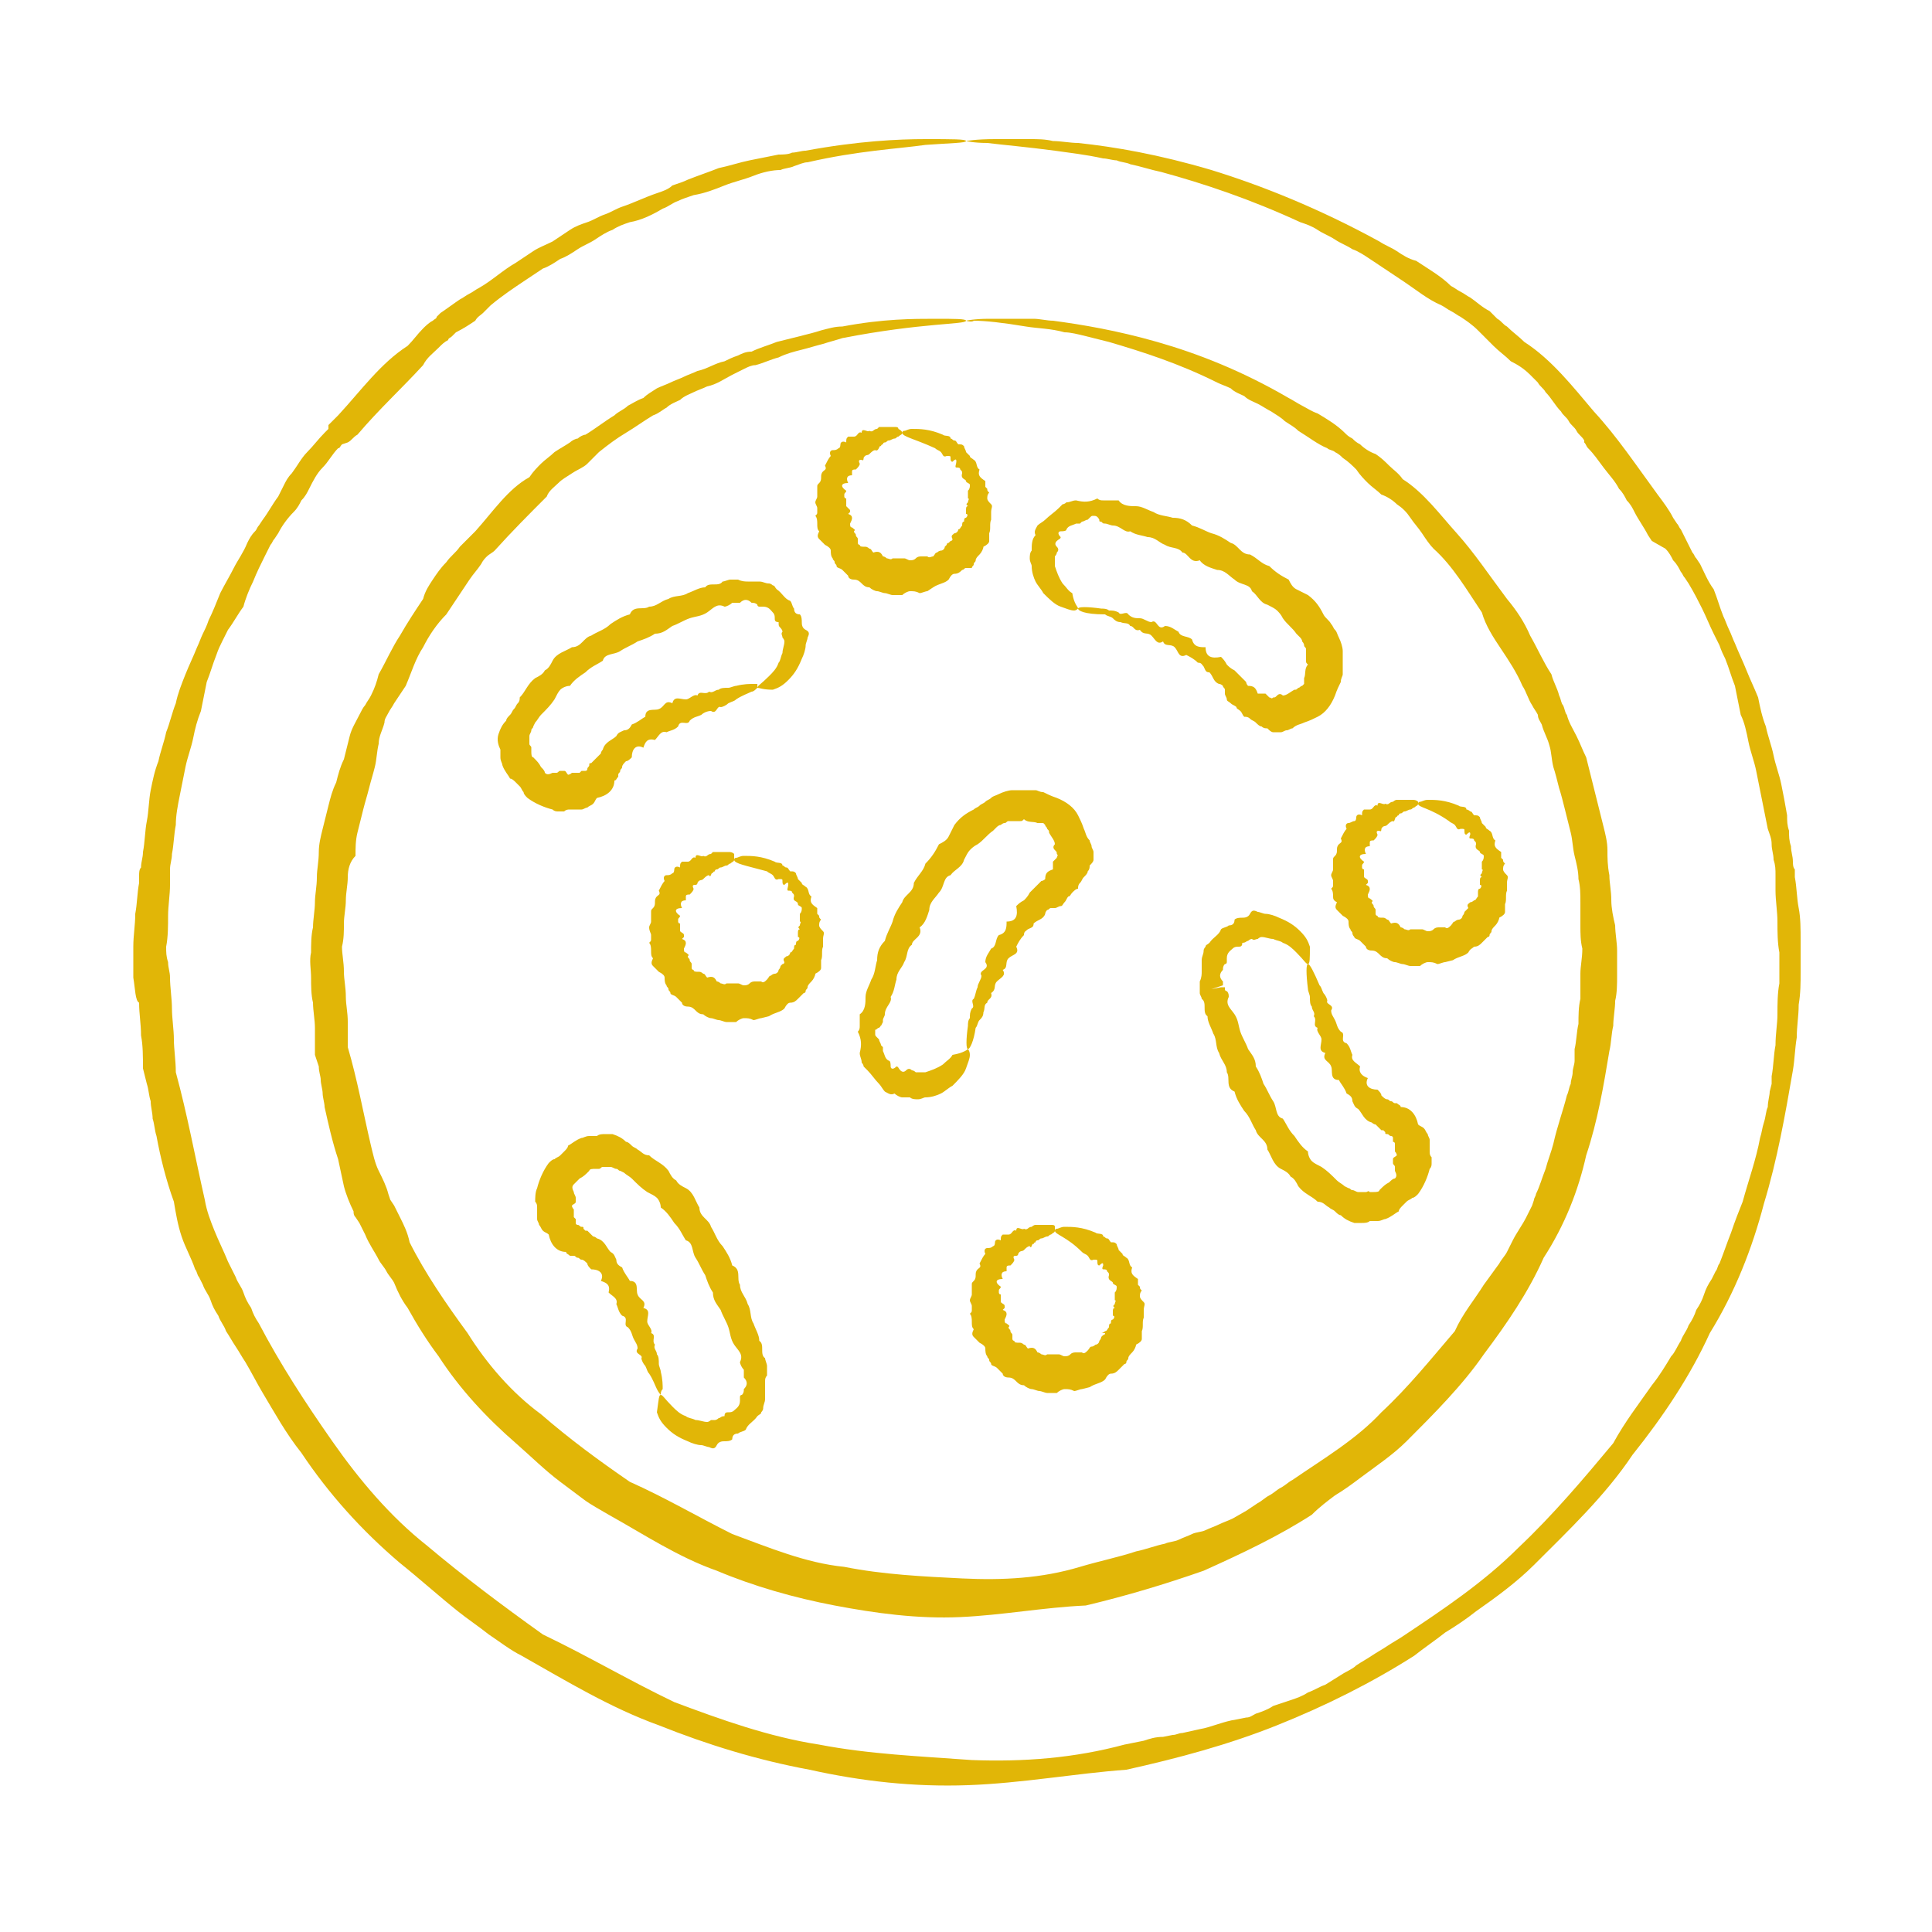
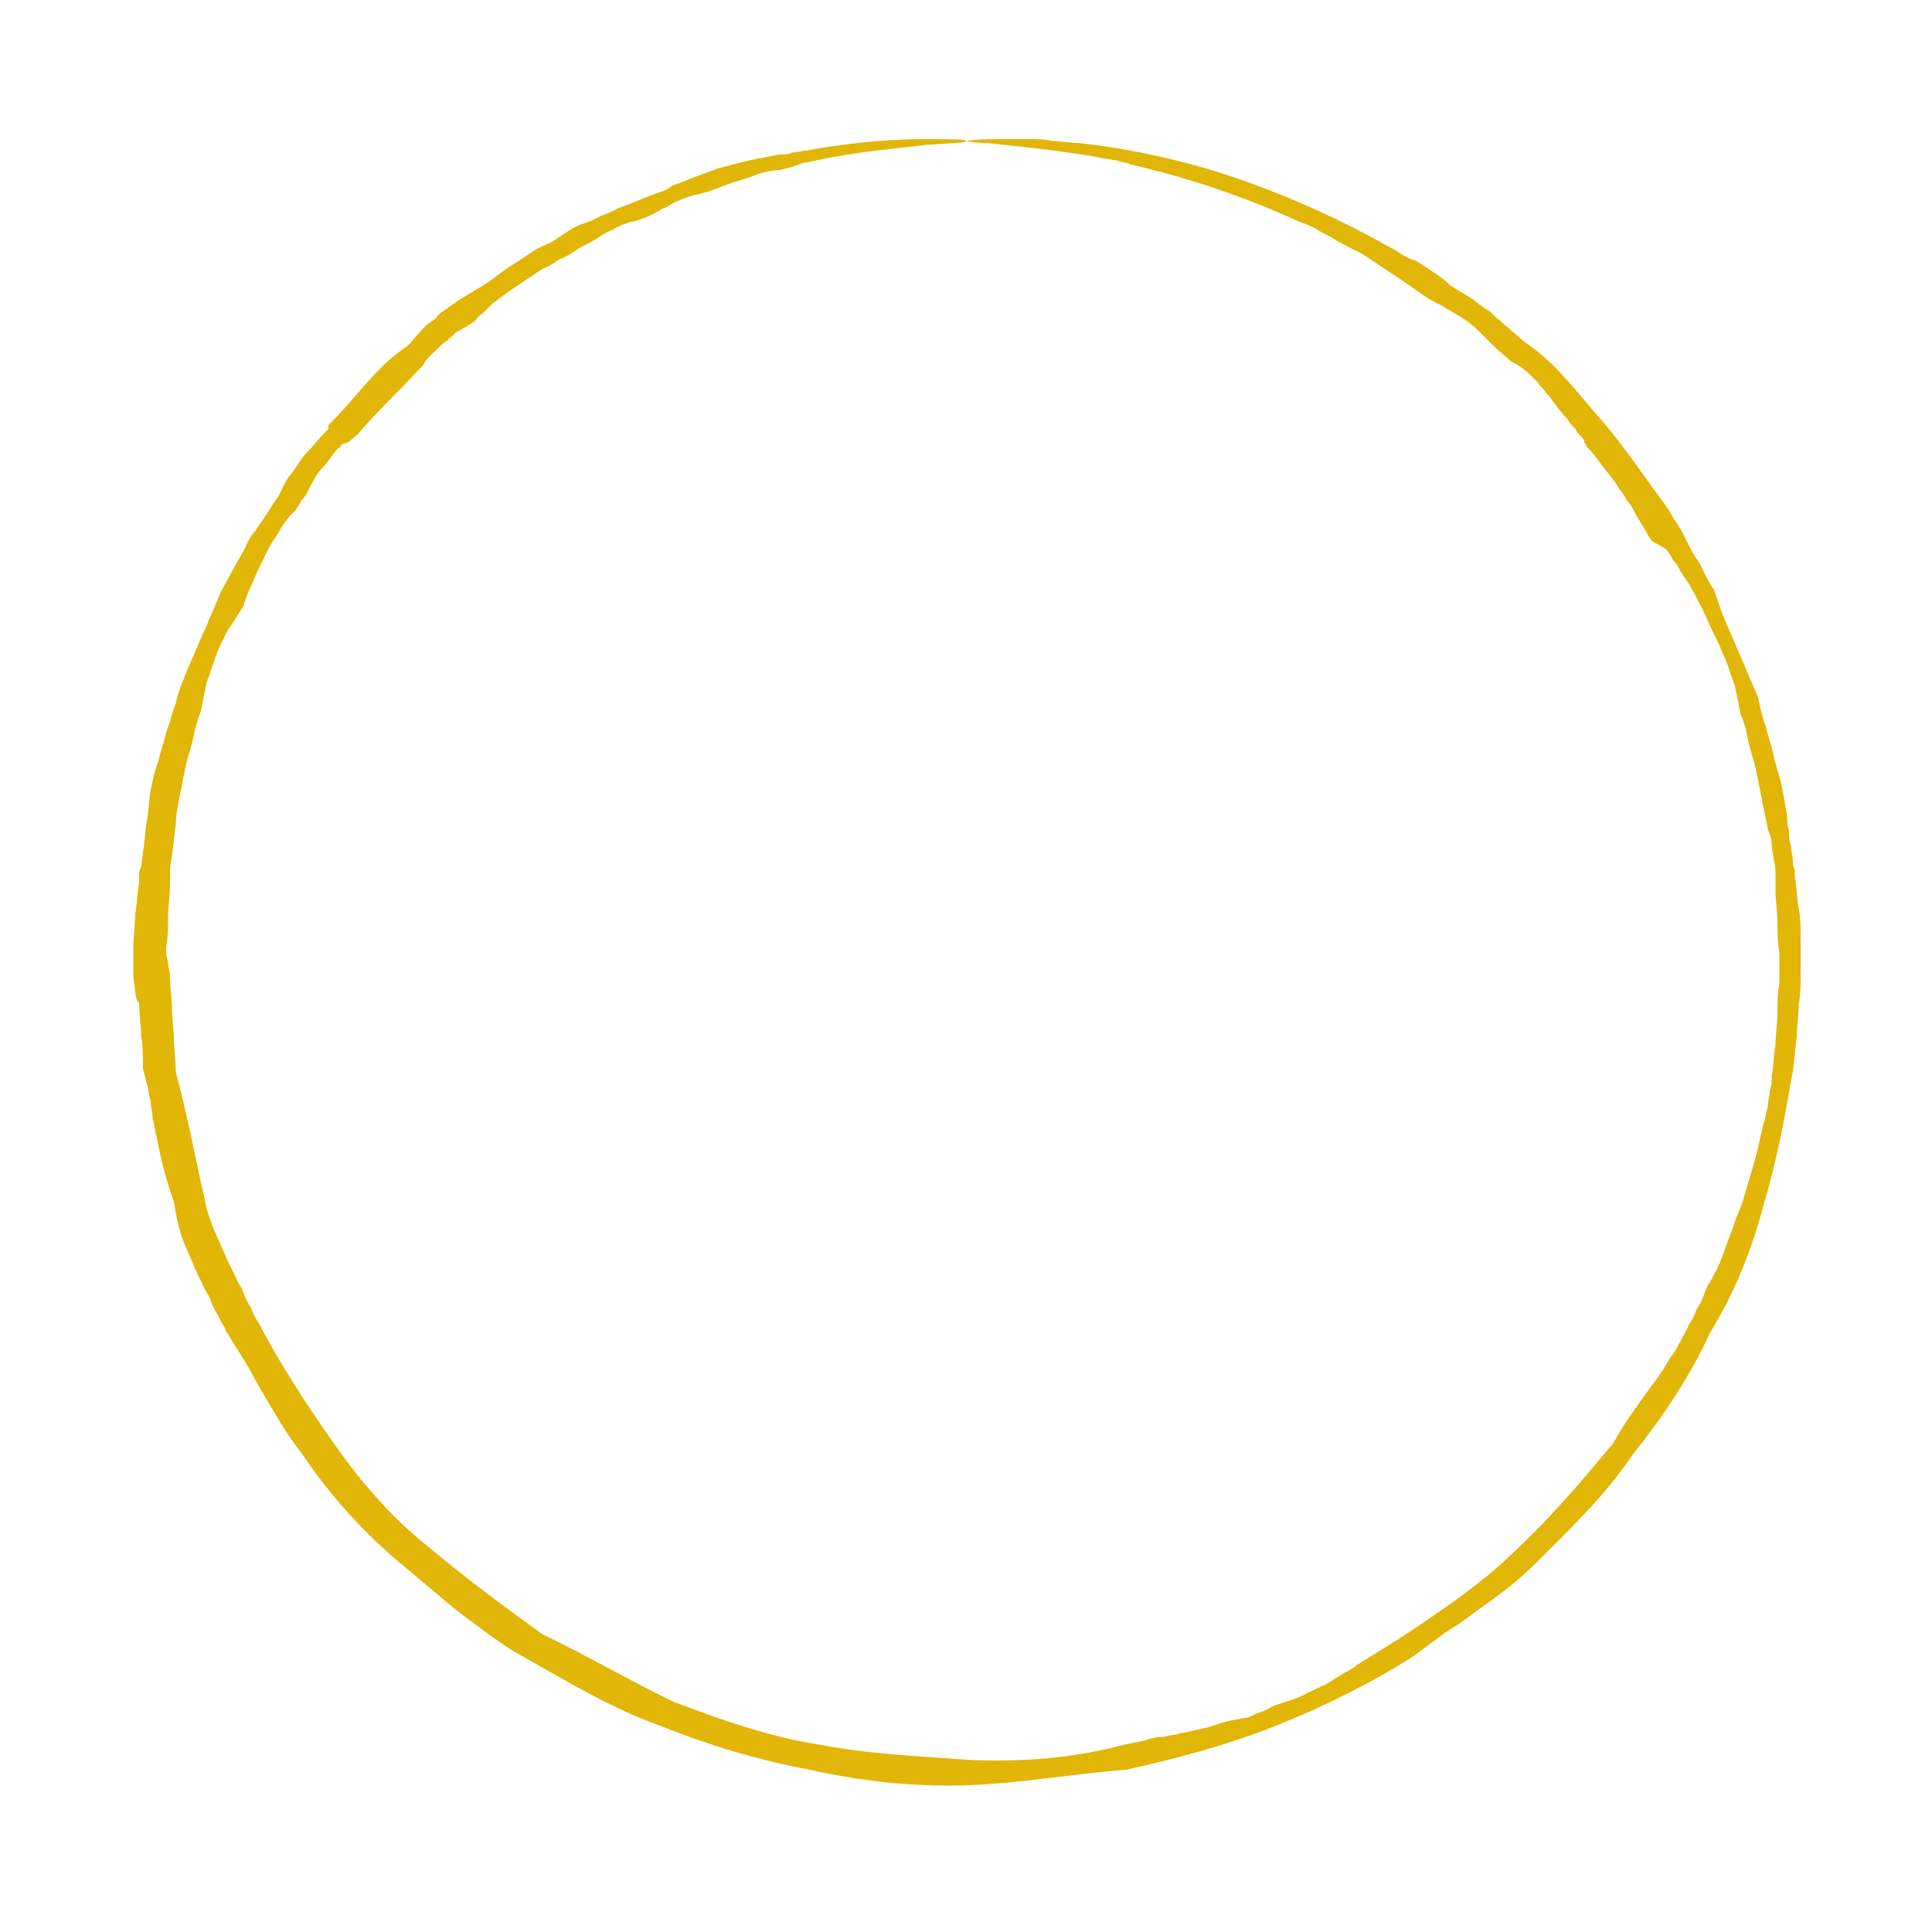
<svg xmlns="http://www.w3.org/2000/svg" width="100" height="100" fill="none">
  <path fill="#E1B607" d="M50 7.3c0 .1-.7.1-2.1.2-1.4.2-3.5.3-6.1.9-.2 0-.4.1-.7.2-.2.1-.5.1-.7.2-.4 0-.9.1-1.4.3-.5.2-1 .3-1.5.5s-1 .4-1.6.5c-.3.1-.6.2-.8.3-.3.1-.5.3-.8.4-.5.3-1.1.6-1.7.7-.3.1-.6.2-.9.4-.3.1-.6.3-.9.5-.3.2-.6.3-.9.5-.3.2-.6.4-.9.5-.3.2-.6.4-.9.5l-.9.6c-.6.4-1.2.8-1.8 1.3l-.4.4c-.1.1-.3.2-.4.4-.3.2-.6.4-1 .6l-.2.2c-.1.1-.2.1-.2.2-.2.1-.3.2-.5.4-.3.3-.6.5-.8.9-1.1 1.2-2.3 2.3-3.4 3.6-.2.1-.3.3-.5.4l-.3.1c-.1.1-.1.2-.2.2-.3.3-.5.7-.8 1-.3.3-.5.7-.7 1.1-.1.2-.2.4-.4.6-.1.2-.2.4-.4.6-.3.3-.6.7-.8 1.1l-.2.3c-.1.1-.1.2-.2.3l-.3.6c-.2.4-.4.8-.6 1.3-.2.4-.4.9-.5 1.3-.3.4-.5.8-.8 1.2l-.3.6c-.1.2-.2.4-.3.7-.2.5-.3.9-.5 1.4l-.3 1.5c-.2.5-.3.9-.4 1.4-.1.5-.3 1-.4 1.5l-.3 1.5c-.1.5-.2 1-.2 1.5-.1.5-.1 1-.2 1.5 0 .3-.1.5-.1.8v.8c0 .5-.1 1.1-.1 1.6s0 1.1-.1 1.6c0 .3 0 .5.1.8 0 .3.1.5.1.8 0 .5.1 1.1.1 1.6s.1 1.1.1 1.6.1 1.1.1 1.7c.6 2.2 1 4.4 1.5 6.6.1.6.3 1.1.5 1.6s.5 1.1.7 1.6l.2.4.2.4c.1.3.3.5.4.8.1.3.2.5.4.8.1.3.2.5.4.8 1.1 2.1 2.4 4.1 3.8 6.1s3 3.9 4.9 5.4c1.9 1.6 3.9 3.1 6 4.6 2.3 1.1 4.5 2.4 6.8 3.5 2.4.9 4.9 1.8 7.5 2.2 2.6.5 5.2.6 7.9.8 2.7.1 5.3-.1 7.9-.8l.5-.1.5-.1c.3-.1.6-.2 1-.2l.5-.1c.2 0 .3-.1.5-.1l.9-.2c.6-.1 1.2-.4 1.9-.5l.5-.1c.2 0 .3-.1.5-.2.3-.1.6-.2.9-.4l.9-.3c.3-.1.6-.2.9-.4.3-.1.6-.3.9-.4l.8-.5c.3-.2.6-.3.8-.5.3-.2.5-.3.8-.5.3-.2.5-.3.8-.5.3-.2.5-.3.8-.5 2.1-1.4 4.2-2.8 6-4.6 1.8-1.7 3.4-3.6 4.9-5.4.6-1.1 1.3-2 2-3 .4-.5.7-1 1-1.5.2-.2.3-.5.5-.8.1-.3.3-.5.4-.8.2-.3.3-.5.4-.8.2-.3.3-.5.4-.8.1-.3.2-.5.4-.8l.2-.4c.1-.1.1-.3.2-.4.2-.5.4-1.1.6-1.6.2-.6.4-1.1.6-1.6.3-1.1.7-2.2.9-3.3.1-.3.1-.5.2-.8.1-.3.1-.6.2-.8 0-.3.1-.6.1-.8l.1-.4v-.4c.1-.5.1-1.1.2-1.6 0-.6.1-1.1.1-1.6s0-1.1.1-1.6v-1.6c-.1-.5-.1-1.1-.1-1.6s-.1-1.1-.1-1.6v-.8c0-.3 0-.5-.1-.8 0-.3-.1-.5-.1-.8 0-.3-.1-.5-.2-.8l-.3-1.5-.3-1.5c-.1-.5-.3-1-.4-1.5-.1-.5-.2-1-.4-1.4l-.3-1.5c-.2-.5-.3-.9-.5-1.4-.1-.2-.2-.4-.3-.7l-.3-.6c-.2-.4-.4-.9-.6-1.3-.2-.4-.4-.8-.7-1.3l-.2-.3c-.1-.1-.1-.2-.2-.3-.1-.2-.2-.4-.4-.6-.1-.2-.2-.4-.4-.6l-.7-.4-.2-.3c-.2-.4-.5-.8-.7-1.2-.1-.2-.2-.4-.4-.6-.1-.2-.2-.4-.4-.6-.2-.4-.5-.7-.8-1.1-.3-.4-.5-.7-.8-1-.1-.1-.1-.2-.2-.3v-.1c-.1-.2-.3-.3-.4-.5-.1-.2-.3-.3-.4-.5-.1-.2-.3-.3-.4-.5-.3-.3-.5-.7-.8-1-.1-.2-.3-.3-.4-.5l-.4-.4c-.3-.3-.6-.5-1-.7-.3-.3-.6-.5-.9-.8l-.4-.4-.2-.2-.2-.2c-.3-.3-.6-.5-.9-.7-.2-.1-.3-.2-.5-.3-.2-.1-.3-.2-.5-.3-.7-.3-1.3-.8-1.9-1.2l-.9-.6-.9-.6c-.3-.2-.6-.4-.9-.5-.3-.2-.6-.3-.9-.5-.3-.2-.6-.3-.9-.5-.3-.2-.6-.3-.9-.4-2.6-1.2-5-2-7.2-2.6-.5-.1-1.1-.3-1.6-.4-.2-.1-.5-.1-.7-.2-.2 0-.5-.1-.7-.1-.9-.2-1.8-.3-2.5-.4-1.5-.2-2.7-.3-3.5-.4-.7 0-1.1-.1-1.1-.1s.5-.1 1.5-.1h1.8c.4 0 .8 0 1.2.1.4 0 .9.1 1.3.1 1.9.2 4.2.6 6.9 1.4 2.6.8 5.6 2 8.7 3.7.3.2.6.3.9.5.3.2.6.4 1 .5.6.4 1.3.8 1.8 1.3.2.1.3.2.5.3.2.1.3.2.5.3.3.2.6.5 1 .7l.2.2.2.2c.2.1.3.3.5.4.3.3.6.5.9.8 1.4.9 2.5 2.3 3.6 3.6 1.2 1.3 2.2 2.8 3.3 4.3.3.4.6.8.8 1.2l.2.3c.1.1.1.2.2.3l.3.6.3.6c.1.1.1.2.2.3l.2.3c.2.4.4.9.7 1.3.2.5.3.9.5 1.4.1.2.2.5.3.7.1.2.2.5.3.7.2.5.4.9.6 1.4.2.5.4.9.6 1.4.1.5.2 1 .4 1.5.1.5.3 1 .4 1.5.1.5.3 1 .4 1.5.1.5.2 1 .3 1.6 0 .3 0 .5.1.8 0 .3 0 .5.1.8 0 .3.1.5.1.8 0 .1 0 .3.1.4v.4c.1.5.1 1.1.2 1.6s.1 1.1.1 1.7v1.6c0 .6 0 1.1-.1 1.7 0 .6-.1 1.1-.1 1.7-.1.6-.1 1.1-.2 1.7-.4 2.3-.8 4.6-1.5 6.9-.6 2.3-1.5 4.6-2.8 6.7-1 2.2-2.4 4.3-4 6.3-1.4 2.1-3.3 3.9-5.1 5.7-.9.9-2 1.7-3 2.4-.5.4-1.1.8-1.6 1.1-.5.4-1.1.8-1.6 1.2-2.2 1.4-4.6 2.6-7.1 3.6S61 91 58.3 91.6c-2.7.2-5.4.7-8.2.8-2.8.1-5.5-.2-8.2-.8-2.7-.5-5.3-1.3-7.8-2.3-2.5-.9-4.8-2.3-7.1-3.6-.6-.3-1.1-.7-1.7-1.1-.5-.4-1.1-.8-1.6-1.2-1-.8-2-1.7-3-2.5-2-1.7-3.7-3.6-5.1-5.7-.8-1-1.4-2.1-2-3.1-.3-.5-.6-1.1-.9-1.6-.2-.3-.3-.5-.5-.8-.2-.3-.3-.5-.5-.8-.1-.3-.3-.5-.4-.8-.2-.3-.3-.5-.4-.8-.1-.3-.3-.5-.4-.8l-.2-.4c-.1-.1-.1-.3-.2-.4-.2-.6-.5-1.1-.7-1.7-.2-.6-.3-1.2-.4-1.8-.4-1.1-.7-2.3-.9-3.4-.1-.3-.1-.6-.2-.9 0-.3-.1-.6-.1-.9-.1-.3-.1-.6-.2-.9l-.1-.4-.1-.4c0-.6 0-1.2-.1-1.7 0-.6-.1-1.1-.1-1.7-.2-.1-.2-.7-.3-1.3V49c0-.6.1-1.1.1-1.7.1-.5.1-1.1.2-1.6v-.4c0-.1 0-.3.1-.4 0-.3.1-.5.1-.8.1-.5.1-1.1.2-1.6s.1-1.1.2-1.6.2-1 .4-1.5c.1-.5.3-1 .4-1.5.2-.5.3-1 .5-1.5.1-.5.3-1 .5-1.5s.4-.9.6-1.4c.1-.2.2-.5.3-.7.1-.2.2-.4.3-.7.2-.4.4-.9.6-1.4.2-.4.5-.9.7-1.3.2-.4.5-.8.7-1.3.1-.2.2-.4.4-.6.1-.1.1-.2.2-.3l.2-.3c.3-.4.5-.8.8-1.2l.3-.6c.1-.2.2-.4.4-.6.3-.4.5-.8.8-1.1.3-.3.6-.7.9-1l.2-.2V22l.5-.5c1.2-1.3 2.2-2.7 3.6-3.6.3-.3.5-.6.8-.9.1-.1.3-.3.5-.4.1-.1.2-.1.2-.2l.2-.2c.3-.2.7-.5 1-.7.2-.1.3-.2.5-.3.2-.1.3-.2.5-.3.7-.4 1.2-.9 1.9-1.3l.9-.6c.3-.2.6-.3 1-.5l.9-.6c.3-.2.6-.3.9-.4.3-.1.6-.3.9-.4.3-.1.6-.3.9-.4.6-.2 1.2-.5 1.8-.7.3-.1.6-.2.8-.4.3-.1.6-.2.8-.3.5-.2 1.1-.4 1.6-.6.5-.1 1.1-.3 1.6-.4l1.5-.3c.2 0 .5 0 .7-.1.2 0 .5-.1.7-.1 2.7-.5 4.8-.6 6.2-.6 1.4 0 2.1 0 2.1.1Z" />
-   <path fill="#E1B607" d="M50.001 16.6c0 .2-2.3.1-6.4.9-.3.1-.7.2-1 .3-.4.1-.7.2-1.1.3-.4.1-.8.2-1.2.4-.4.1-.8.3-1.2.4-.2 0-.4.1-.6.2l-.6.3c-.4.2-.8.5-1.3.6-.2.1-.5.2-.7.3-.2.1-.5.2-.7.4-.2.1-.5.2-.7.4-.2.1-.4.3-.7.4-.5.3-.9.6-1.4.9-.5.3-.9.6-1.4 1l-.3.3-.3.3c-.2.2-.5.3-.8.5-.3.2-.5.3-.7.5-.2.2-.5.4-.6.7-.9.9-1.8 1.8-2.7 2.8-.1.1-.3.2-.4.3-.1.1-.2.2-.3.4-.2.3-.4.5-.6.8l-.6.9-.6.9c-.5.5-.9 1.1-1.2 1.7-.4.6-.6 1.3-.9 2l-.6.9c-.1.2-.2.3-.3.5-.1.2-.2.3-.2.5-.1.4-.3.7-.3 1.1-.1.4-.1.8-.2 1.2-.1.4-.2.7-.3 1.1-.1.4-.2.7-.3 1.1l-.3 1.2c-.1.4-.1.8-.1 1.2-.3.3-.4.7-.4 1.1 0 .4-.1.8-.1 1.2 0 .4-.1.8-.1 1.2 0 .4 0 .8-.1 1.2 0 .4.1.8.1 1.3 0 .4.1.8.1 1.3 0 .4.1.8.1 1.3v1.3c.5 1.7.8 3.4 1.2 5.1.1.4.2.9.4 1.3s.4.8.5 1.2l.1.3.2.3.3.6c.2.4.4.8.5 1.3.8 1.6 1.9 3.2 3 4.7 1 1.6 2.3 3.1 3.8 4.2 1.5 1.3 3 2.4 4.6 3.5 1.8.8 3.5 1.8 5.3 2.7 1.9.7 3.8 1.5 5.8 1.7 2 .4 4.1.5 6.1.6 2.1.1 4.1 0 6.1-.6 1-.3 2-.5 2.9-.8.5-.1 1-.3 1.5-.4.2-.1.5-.1.7-.2.2-.1.5-.2.7-.3.2-.1.5-.1.7-.2.2-.1.5-.2.7-.3.2-.1.5-.2.7-.3l.7-.4.6-.4c.2-.1.4-.3.6-.4.2-.1.4-.3.6-.4.2-.1.4-.3.6-.4 1.6-1.1 3.3-2.1 4.6-3.5 1.4-1.3 2.6-2.8 3.8-4.2.4-.9 1-1.6 1.5-2.4.3-.4.5-.7.8-1.1.1-.2.3-.4.4-.6l.3-.6c.2-.4.5-.8.7-1.2l.3-.6.1-.3c0-.1.1-.2.1-.3.2-.4.3-.8.5-1.3.1-.4.3-.9.4-1.3.2-.9.5-1.7.7-2.5.1-.2.1-.4.2-.6 0-.2.1-.4.1-.6 0-.2.1-.4.1-.6v-.6c.1-.4.1-.9.2-1.3 0-.4 0-.9.1-1.3v-1.3c0-.4.1-.8.1-1.3-.1-.4-.1-.8-.1-1.2v-1.2c0-.4 0-.8-.1-1.2 0-.4-.1-.8-.2-1.2-.1-.4-.1-.8-.2-1.2l-.3-1.2c-.1-.4-.2-.8-.3-1.1-.1-.4-.2-.8-.3-1.1-.1-.4-.1-.8-.2-1.1-.1-.4-.3-.7-.4-1.1-.1-.2-.2-.3-.2-.5-.1-.2-.2-.3-.3-.5-.2-.3-.3-.7-.5-1-.3-.7-.7-1.3-1.1-1.9-.4-.6-.8-1.2-1-1.9-.8-1.2-1.5-2.4-2.5-3.3-.2-.2-.4-.5-.6-.8-.2-.3-.4-.5-.6-.8-.2-.3-.4-.5-.7-.7-.2-.2-.5-.4-.8-.5-.2-.2-.5-.4-.7-.6-.2-.2-.4-.4-.6-.7-.2-.2-.4-.4-.7-.6-.1-.1-.2-.2-.4-.3-.1-.1-.3-.1-.4-.2-.5-.2-1-.6-1.5-.9-.2-.2-.4-.3-.7-.5-.2-.2-.4-.3-.7-.5-.2-.1-.5-.3-.7-.4-.2-.1-.5-.2-.7-.4-.2-.1-.5-.2-.7-.4-.2-.1-.5-.2-.7-.3-2-1-3.9-1.6-5.6-2.1l-1.2-.3c-.4-.1-.8-.2-1.1-.2-.7-.2-1.4-.2-2-.3-1.2-.2-2.1-.3-2.7-.3-.1.1-.4 0-.4 0s.4-.1 1.2-.1h2.3c.3 0 .7.1 1 .1 1.5.2 3.3.5 5.4 1.1 2.1.6 4.4 1.5 6.8 2.9.2.1.5.3.7.4.2.1.5.3.8.4.5.3 1 .6 1.4 1 .1.1.2.2.4.3.1.1.2.2.4.3.2.2.5.4.8.5.3.2.5.4.7.6.2.2.5.4.7.7 1.1.7 1.9 1.8 2.8 2.8.9 1 1.7 2.2 2.6 3.4.5.6.9 1.2 1.2 1.9.4.7.7 1.4 1.1 2 .1.4.3.7.4 1.1.1.2.1.4.2.5.1.2.1.4.2.5.1.4.3.7.5 1.1.2.4.3.7.5 1.1l.3 1.2.3 1.2.3 1.2c.1.4.2.8.2 1.2 0 .4 0 .8.1 1.3 0 .4.1.8.1 1.3 0 .4.1.9.2 1.3 0 .4.1.9.1 1.3v1.3c0 .4 0 .9-.1 1.3 0 .4-.1.9-.1 1.3-.1.4-.1.9-.2 1.3-.3 1.8-.6 3.6-1.2 5.4-.4 1.8-1.1 3.6-2.2 5.3-.8 1.8-1.9 3.4-3.1 5-1.1 1.6-2.6 3.1-4 4.5-.7.7-1.6 1.3-2.4 1.9-.4.3-.8.6-1.3.9-.4.3-.8.6-1.2 1-1.7 1.1-3.6 2-5.6 2.9-2 .7-4 1.3-6.1 1.8-2.2.1-4.3.5-6.5.6-2.2.1-4.4-.2-6.5-.6-2.1-.4-4.2-1-6.1-1.8-2-.7-3.8-1.9-5.6-2.9-.5-.3-.9-.5-1.3-.8l-1.2-.9c-.8-.6-1.5-1.3-2.3-2-1.5-1.3-2.9-2.8-4-4.5-.6-.8-1.1-1.6-1.6-2.5-.3-.4-.5-.8-.7-1.3-.1-.2-.3-.4-.4-.6-.1-.2-.3-.4-.4-.6-.2-.4-.5-.8-.7-1.3l-.3-.6-.2-.3c-.1-.1-.1-.2-.1-.3-.2-.4-.4-.9-.5-1.3-.1-.5-.2-.9-.3-1.4-.3-.9-.5-1.8-.7-2.7 0-.2-.1-.5-.1-.7 0-.2-.1-.5-.1-.7 0-.2-.1-.4-.1-.7l-.1-.3-.1-.3v-1.4c0-.4-.1-.9-.1-1.3-.1-.4-.1-.9-.1-1.3s-.1-.9 0-1.3c0-.4 0-.9.1-1.3 0-.4.1-.9.1-1.3s.1-.8.1-1.3c0-.4.1-.8.1-1.3 0-.4.1-.8.2-1.2l.3-1.2c.1-.4.2-.8.4-1.2.1-.4.2-.8.4-1.2l.3-1.2c.1-.4.3-.7.5-1.1.1-.2.2-.4.3-.5.1-.2.2-.3.3-.5.2-.4.3-.7.4-1.1.4-.7.7-1.4 1.1-2 .4-.7.8-1.3 1.2-1.9.1-.4.3-.7.5-1 .2-.3.4-.6.7-.9.2-.3.5-.5.7-.8l.4-.4.4-.4c.9-1 1.7-2.2 2.8-2.8.2-.3.4-.5.6-.7.2-.2.5-.4.7-.6.3-.2.5-.3.8-.5.1-.1.3-.2.4-.2.1-.1.3-.2.4-.2.5-.3 1-.7 1.5-1 .2-.2.5-.3.7-.5.2-.1.5-.3.8-.4.2-.2.4-.3.7-.5.2-.1.5-.2.7-.3.2-.1.5-.2.7-.3.2-.1.5-.2.7-.3.5-.1.9-.4 1.4-.5.2-.1.4-.2.7-.3.2-.1.4-.2.7-.2.4-.2.8-.3 1.3-.5l1.2-.3c.4-.1.8-.2 1.1-.3.4-.1.7-.2 1.1-.2 2.1-.4 3.7-.4 4.8-.4 1 0 1.6 0 1.6.1Z" />
-   <path fill="#E1B607" d="M55.8 31.5c0-.1.5-.1 1.2 0 .1 0 .3 0 .4.1.2 0 .3 0 .5.1.1.2.4-.1.5.1.2.2.4.2.6.2.2 0 .4.2.6.2.3-.2.3.5.7.2.3 0 .5.2.7.3.1.3.5.2.7.4.1.4.4.4.7.4 0 .5.3.6.8.5.1.1.2.2.3.4.1.1.2.2.4.3l.2.2.2.2.1.1.1.1s0 .1.1.2c.3 0 .4.1.5.4h.4l.1.1.1.1c.1 0 .1.1.2 0 .1 0 .1 0 .2-.1s.2-.1.3 0c.2 0 .4-.2.6-.3.1 0 .1 0 .2-.1.1 0 .1-.1.2-.1l.1-.1V35.1c.1-.2 0-.5.2-.7-.1-.1-.1-.1-.1-.2V33.6c0-.1-.1-.1-.1-.2s-.1-.2-.1-.2c0-.1-.1-.2-.1-.2l-.2-.2c-.2-.3-.5-.5-.7-.8-.1-.2-.2-.3-.3-.4-.1-.1-.3-.2-.5-.3-.4-.1-.5-.5-.8-.7-.1-.4-.6-.3-.9-.6-.3-.2-.5-.5-.9-.5-.3-.1-.7-.2-.9-.5-.5.2-.6-.4-.9-.4-.2-.3-.6-.2-.9-.4-.3-.1-.5-.4-.9-.4-.3-.1-.6-.1-.9-.3-.3.1-.5-.3-.9-.3-.1 0-.3-.1-.4-.1-.1 0-.1 0-.2-.1-.1 0-.1 0-.1-.1-.1-.2-.2-.2-.3-.2-.1 0-.1 0-.2.1l-.1.1c-.1 0-.2.1-.3.1l-.1.1h-.2c-.2.1-.4.1-.5.3 0 .1-.2.1-.3.1-.1 0-.2.1 0 .3 0 .1-.1.1-.2.2s-.1.2 0 .3c.1.1.1.2 0 .3 0 .1-.1.2-.1.2v.5c.1.3.2.6.4.9.2.2.3.4.5.5.1.6.3.7.3.8 0 0-.1.1-.2.1-.2 0-.4-.1-.7-.2-.3-.1-.6-.4-.9-.7-.1-.2-.3-.4-.4-.6-.1-.2-.2-.5-.2-.8 0-.1-.1-.2-.1-.4 0-.1 0-.3.1-.4 0-.3 0-.6.2-.8-.1-.2 0-.3.1-.5.1-.1.3-.2.4-.3.2-.2.5-.4.7-.6l.2-.2c.1 0 .2-.1.2-.1.2 0 .3-.1.5-.1.4.1.7.1 1.1-.1.1.1.2.1.3.1h.8c.2.3.6.3.9.3.3 0 .6.2.9.3.3.2.7.2 1 .3.4 0 .7.1 1 .4.4.1.7.3 1 .4.4.1.7.3 1 .5.4.1.5.6 1 .6.4.2.6.5 1 .6.3.3.6.5 1 .7.1.2.2.4.4.5l.6.3c.4.3.6.6.8 1 .1.2.3.3.4.5.1.1.1.2.2.3.1.1.1.2.2.4s.2.5.2.7V34.9c0 .1-.1.2-.1.4-.1.2-.2.4-.3.7-.2.5-.5.9-.9 1.1-.2.1-.4.2-.7.3-.2.1-.4.1-.6.3-.1 0-.2.1-.3.1-.1 0-.2.1-.3.1h-.4c-.1 0-.2-.1-.3-.2-.1 0-.2 0-.3-.1-.1 0-.2-.1-.3-.2-.1-.1-.2-.1-.3-.2-.1-.1-.2-.1-.3-.1-.1-.1-.1-.2-.2-.3-.1-.1-.2-.1-.2-.2-.1-.1-.2-.1-.3-.2-.1-.1-.2-.1-.2-.2s-.1-.2-.1-.3v-.2c0-.1-.1-.1-.1-.2 0 0-.1-.1-.2-.1-.3-.1-.3-.4-.5-.6-.2 0-.2-.1-.3-.3-.1-.1-.1-.2-.3-.2-.2-.2-.4-.3-.6-.4-.4.2-.4-.2-.6-.4-.2-.2-.5 0-.6-.3-.3.2-.4-.1-.6-.3-.2-.2-.4 0-.6-.3-.3.1-.3-.2-.5-.2-.1-.2-.3-.1-.5-.2-.2 0-.3-.1-.4-.2-.1-.1-.3-.1-.4-.2-1.1 0-1.4-.2-1.4-.3ZM39.201 35.6c-.1.1-.2.2-.3.2-.2.1-.5.2-.8.4-.1.1-.2.1-.4.2-.1.1-.3.2-.4.2-.2-.1-.2.4-.5.2-.2 0-.4.1-.5.2-.2.1-.4.1-.6.3-.1.3-.5-.1-.6.3-.2.2-.4.2-.6.3-.3-.1-.4.2-.6.4-.4-.1-.5.1-.6.4-.4-.2-.6.1-.6.5-.1.1-.2.2-.3.2-.1.1-.2.2-.2.3 0 .1-.1.1-.1.2s-.1.1-.1.2v.1c-.1.1-.1.2-.2.2 0 .5-.4.8-.9.9-.1.1-.1.2-.2.3-.1.1-.2.1-.3.2-.1 0-.2.1-.3.1h-.6c-.1 0-.2 0-.3.1h-.3c-.1 0-.2 0-.3-.1-.4-.1-.9-.3-1.3-.6-.1-.1-.2-.2-.2-.3-.1-.1-.1-.2-.2-.3l-.1-.1-.1-.1c-.1-.1-.2-.2-.3-.2-.1-.2-.3-.4-.4-.7 0-.1-.1-.2-.1-.4v-.4c-.1-.2-.2-.5-.1-.8.1-.3.2-.5.4-.7 0-.1.1-.2.2-.3.1-.1.1-.2.2-.3.1-.1.1-.2.2-.3.1-.1.1-.2.1-.3.3-.3.4-.7.8-1 .2-.1.4-.2.5-.4.2-.1.3-.3.4-.5.2-.4.7-.5 1-.7.5 0 .6-.5 1-.6.3-.2.7-.3 1-.6.3-.2.6-.4 1-.5.2-.5.7-.2 1-.4.4 0 .6-.3 1-.4.3-.2.7-.1 1-.3.3-.1.6-.3.9-.3.2-.3.7 0 .9-.3.1 0 .3-.1.4-.1h.4c.2.1.4.1.5.1h.6c.2 0 .3.1.5.1.1 0 .2.1.2.1.1 0 .1.1.2.2.3.2.4.5.7.6.1.1.1.3.2.4 0 .2.1.3.3.3.1.1.1.3.1.4 0 .1 0 .3.2.4.2.1.2.2.1.4 0 .1-.1.3-.1.4 0 .2-.1.5-.2.7-.2.5-.4.8-.7 1.1-.3.3-.5.4-.8.5-.5 0-.7-.1-.8-.1 0-.1.2-.2.6-.6.2-.2.4-.4.5-.7.1-.1.1-.3.2-.5 0-.2.1-.4.1-.6 0-.1-.1-.2-.1-.2 0-.1-.1-.2 0-.3 0-.1-.1-.2-.1-.2-.1-.1-.1-.1-.1-.3-.2 0-.2-.1-.2-.2s0-.2-.1-.3c-.1-.1-.2-.3-.5-.3h-.2s-.1 0-.1-.1c-.1-.1-.2-.1-.3-.1-.2-.2-.4-.2-.6 0h-.4c-.1.1-.3.2-.4.2-.4-.2-.6.1-.9.3-.3.2-.6.2-.9.3-.3.1-.6.3-.9.4-.3.2-.5.4-.9.4-.3.2-.6.3-.9.4-.3.2-.6.3-.9.5-.3.2-.8.1-.9.5-.3.2-.6.3-.9.6-.3.2-.6.4-.8.7-.2 0-.4.1-.5.2-.1.1-.2.3-.3.5-.2.3-.4.5-.7.8-.1.1-.2.3-.3.4l-.1.2c0 .1-.1.1-.1.2s-.1.2-.1.3v.4c0 .1.1.1.1.2v.2c0 .1 0 .3.1.3.2.2.3.3.4.5.1.1.2.2.2.3.1.1.2.1.4 0h.2c.1 0 .1-.1.2-.1h.2c.1 0 .1.1.2.2 0 0 .1 0 .2-.1h.4l.1-.1h.2c.1 0 .1-.1.1-.1 0-.1.1-.1.1-.2s0-.1.1-.1l.1-.1.2-.2.2-.2c0-.1.1-.2.1-.2.1-.4.5-.5.7-.7.1-.2.2-.2.4-.3.2 0 .3-.1.4-.3.3-.1.5-.3.7-.4 0-.5.5-.3.7-.4.3-.1.3-.5.7-.3.1-.4.4-.2.7-.2.2 0 .4-.3.6-.2.1-.3.4 0 .6-.2.2.1.3-.1.5-.1.1-.1.3-.1.5-.1.1 0 .3-.1.4-.1.4-.1.7-.1.9-.1h.2v.2ZM50.1 54.3c-.1 0-.1-.5 0-1.2 0-.1 0-.3.1-.4 0-.2 0-.3.1-.5.2-.1-.1-.4.1-.5.1-.2.1-.4.2-.6 0-.2.2-.4.2-.6-.2-.3.5-.3.2-.7 0-.3.2-.5.3-.7.3-.1.2-.5.4-.7.4-.1.4-.4.4-.7.5 0 .6-.3.5-.8.1-.1.2-.2.4-.3.1-.1.2-.2.3-.4l.2-.2.2-.2.1-.1.1-.1s.1 0 .2-.1c0-.3.1-.4.4-.5v-.4l.1-.1.1-.1c0-.1.1-.1 0-.2 0-.1 0-.1-.1-.2s-.1-.2 0-.3c0-.2-.2-.4-.3-.6 0-.1 0-.1-.1-.2 0-.1-.1-.1-.1-.2l-.1-.1H53.7c-.2-.1-.5 0-.7-.2-.1.1-.1.1-.2.1H52.2c-.1 0-.1.1-.2.1s-.2.1-.2.1c-.1 0-.2.1-.2.1l-.2.2c-.3.2-.5.5-.8.7-.2.1-.3.2-.4.3-.1.1-.2.3-.3.5-.1.4-.5.5-.7.8-.4.1-.3.6-.6.9-.2.3-.5.5-.5.9-.1.3-.2.7-.5.9.2.5-.4.6-.4.9-.3.2-.2.6-.4.9-.1.3-.4.5-.4.9-.1.3-.1.6-.3.9.1.3-.3.5-.3.9 0 .1-.1.2-.1.3v.1l-.1.2V53c0 .1 0 .1-.1.2-.1 0-.1.1-.2.1v.2c0 .1 0 .1.1.2l.1.1c0 .1.1.2.1.3l.1.1v.2c.1.2.1.4.3.5.1 0 .1.2.1.3 0 .1.1.2.3 0 .1 0 .1.1.2.2s.2.1.3 0c.1-.1.2-.1.3 0 .1 0 .2.1.2.1h.5c.3-.1.6-.2.9-.4.2-.2.4-.3.5-.5.6-.1.8-.3.8-.3s.1.1.1.3c0 .2-.1.4-.2.7-.1.3-.4.6-.7.9-.2.1-.4.3-.6.4-.2.1-.5.2-.8.2-.1 0-.2.1-.4.1-.1 0-.3 0-.4-.1h-.4c-.1 0-.3-.1-.4-.2-.2.1-.3 0-.5-.1-.1-.1-.2-.3-.3-.4-.2-.2-.4-.5-.6-.7l-.2-.2c0-.1-.1-.2-.1-.2 0-.2-.1-.3-.1-.5.1-.4.1-.7-.1-1.1.1-.1.1-.2.1-.3V52.5c.3-.2.3-.6.3-.9 0-.3.2-.6.3-.9.2-.3.2-.7.3-1 0-.4.1-.7.4-1 .1-.4.3-.7.4-1 .1-.4.3-.7.5-1 .1-.4.6-.5.6-1 .2-.4.5-.6.6-1 .3-.3.5-.6.7-1 .2-.1.4-.2.5-.4l.3-.6c.3-.4.6-.6 1-.8.1-.1.2-.1.3-.2.1-.1.2-.1.3-.2.1-.1.2-.1.3-.2.1-.1.2-.1.4-.2s.5-.2.7-.2H53.6c.1 0 .2.1.4.1.2.1.4.2.7.3.5.2.9.5 1.1.9.1.2.2.4.3.7.1.2.1.4.3.6 0 .1.1.2.1.3 0 .1.1.2.1.3v.4c0 .1-.1.2-.2.3 0 .1 0 .2-.1.3 0 .1-.1.2-.2.3-.1.1-.1.2-.2.3-.1.1-.1.2-.1.3-.1 0-.2.1-.3.2-.1.1-.1.2-.2.2-.1.1-.1.2-.2.3-.1.1-.1.2-.2.2s-.2.1-.3.1h-.2c-.1 0-.1.1-.2.1 0 0-.1.1-.1.2-.1.3-.4.3-.6.5 0 .2-.1.2-.3.3-.1.1-.2.1-.2.3-.2.2-.3.4-.4.6.2.4-.2.4-.4.6-.2.2 0 .5-.3.6.2.3-.1.4-.3.6-.2.2 0 .4-.3.6.1.3-.2.3-.2.5-.2.1-.1.3-.2.5 0 .2-.1.3-.2.4-.1.1-.1.3-.2.4-.1.7-.3 1.1-.4 1.1ZM67.7 49.9c.1 0 .3.4.6 1.1.1.1.1.2.2.4.1.1.2.3.2.4-.1.2.4.2.2.5 0 .2.1.3.2.5s.1.4.3.6c.3.1-.1.5.3.6.2.2.2.4.3.6-.1.3.2.4.4.6-.1.3.1.5.4.6-.2.4.1.6.5.6.1.1.2.2.2.3.1.1.2.2.3.2.1 0 .1.1.2.1s.1.1.2.1h.1c.1.1.2.1.2.2.5 0 .8.4.9.9.1.1.2.1.3.2.1.1.1.2.2.3 0 .1.1.2.1.3v.6c0 .1 0 .2.1.3v.3c0 .1 0 .2-.1.3-.1.4-.3.9-.6 1.3-.1.1-.2.2-.3.2-.1.1-.2.1-.3.2l-.1.1-.1.1c-.1.1-.2.2-.2.3-.2.1-.4.3-.7.4-.1 0-.2.1-.4.1h-.4c-.1.1-.3.1-.4.1h-.4c-.3-.1-.5-.2-.7-.4-.1 0-.2-.1-.3-.2-.1-.1-.2-.1-.3-.2-.2-.1-.3-.3-.6-.3-.3-.3-.7-.4-1-.8-.1-.2-.2-.4-.4-.5-.1-.2-.3-.3-.5-.4-.4-.2-.5-.7-.7-1 0-.5-.5-.6-.6-1-.2-.3-.3-.7-.6-1-.2-.3-.4-.6-.5-1-.5-.2-.2-.7-.4-1 0-.4-.3-.6-.4-1-.2-.3-.1-.7-.3-1-.1-.3-.3-.6-.3-.9-.3-.2 0-.7-.3-.9 0-.1-.1-.2-.1-.3V51v.1-.3c.1-.2.1-.4.1-.5v-.6c0-.2.1-.3.1-.5 0-.1.1-.2.1-.2 0-.1.1-.1.2-.2.2-.3.5-.4.6-.7.1-.1.3-.1.4-.2.2 0 .3-.1.3-.3.1-.1.3-.1.4-.1.1 0 .3 0 .4-.2.1-.2.2-.2.4-.1.1 0 .3.1.4.1.2 0 .5.1.7.2.5.2.8.4 1.1.7.3.3.4.5.5.8 0 .6 0 .9-.1.9s-.2-.2-.6-.6c-.2-.2-.4-.4-.7-.5-.1-.1-.3-.1-.5-.2-.2 0-.4-.1-.6-.1-.1 0-.2.1-.2.1-.1 0-.2.1-.3 0-.1 0-.2.1-.2.1-.1 0-.1.1-.3.1 0 .2-.1.2-.2.2s-.2 0-.3.1c-.1.1-.3.2-.3.5v.2s0 .1-.1.1c-.1.1-.1.2-.1.3-.2.2-.2.4 0 .6v.2l-.6.2.5-.1h.2v.1s0 .1.1.1c.1.1.1.2.1.3-.2.4.1.6.3.9.2.3.2.6.3.9.1.3.3.6.4.9.2.3.4.5.4.9.2.3.3.6.4.9.2.3.3.6.5.9.2.3.1.8.5.9.2.3.3.6.6.9.2.3.4.6.7.8 0 .2.1.4.2.5.1.1.3.2.5.3.3.2.5.4.8.7.1.1.3.2.4.3l.2.1c.1 0 .1.1.2.1s.2.1.3.1h.4c.1 0 .1-.1.2 0h.2c.1 0 .3 0 .3-.1.2-.2.3-.3.5-.4.1-.1.2-.2.3-.2.1-.1.1-.2 0-.4v-.2c0-.1-.1-.1-.1-.2V60c0-.1.1-.1.2-.2 0 0 0-.1-.1-.2v-.4c0-.1-.1-.1-.1-.1v-.2c0-.1-.1-.1-.1-.1-.1 0-.1-.1-.2-.1s-.1 0-.1-.1l-.1-.1h-.1l-.1-.1-.2-.2c-.1 0-.2-.1-.2-.1-.4-.1-.5-.5-.7-.7-.2-.1-.2-.2-.3-.4 0-.2-.1-.3-.3-.4-.1-.3-.3-.5-.4-.7-.5 0-.3-.5-.4-.7-.1-.3-.5-.3-.3-.7-.4-.1-.2-.4-.2-.7 0-.2-.3-.4-.2-.6-.3-.1 0-.4-.2-.6.1-.2-.1-.3-.1-.5-.1-.1-.1-.3-.1-.5 0-.1-.1-.3-.1-.4-.1-.8-.1-1.3 0-1.3ZM34.201 72.2s-.1-.1-.2-.3c-.1-.2-.2-.5-.4-.8-.1-.1-.1-.2-.2-.4-.1-.1-.2-.3-.2-.4.1-.2-.4-.2-.2-.5 0-.2-.1-.3-.2-.5s-.1-.4-.3-.6c-.3-.1.1-.5-.3-.6-.2-.2-.2-.4-.3-.6.1-.3-.2-.4-.4-.6.1-.4-.1-.5-.4-.6.2-.4-.1-.6-.5-.6-.1-.1-.2-.2-.2-.3-.1-.1-.2-.2-.3-.2-.1 0-.1-.1-.2-.1s-.1-.1-.2-.1h-.2c-.1-.1-.2-.1-.2-.2-.5 0-.8-.4-.9-.9-.1-.1-.2-.1-.3-.2-.1-.1-.1-.2-.2-.3 0-.1-.1-.2-.1-.3v-.6c0-.1 0-.2-.1-.3 0-.2 0-.5.1-.7.1-.4.3-.9.6-1.3.1-.1.2-.2.3-.2.1-.1.2-.1.3-.2l.1-.1.1-.1c.1-.1.2-.2.2-.3.2-.1.4-.3.7-.4.1 0 .2-.1.4-.1h.4c.1-.1.3-.1.4-.1h.4c.3.1.5.2.7.4.1 0 .2.1.3.2.1.1.2.1.3.2.2.1.3.3.6.3.3.3.7.4 1 .8.1.2.2.4.4.5.1.2.3.3.5.4.4.2.5.7.7 1 0 .5.5.6.6 1 .2.3.3.7.6 1 .2.3.4.6.5 1 .5.2.2.7.4 1 0 .4.3.6.4 1 .2.3.1.7.3 1 .1.3.3.6.3.9.3.2 0 .7.3.9 0 .1.1.3.1.4v.5c-.1.1-.1.2-.1.3V72.4c0 .2-.1.3-.1.5 0 .1-.1.2-.1.2 0 .1-.1.1-.2.2-.2.3-.5.4-.6.7-.1.1-.3.1-.4.2-.2 0-.3.1-.3.3-.1.1-.3.1-.4.1-.1 0-.3 0-.4.2-.1.2-.2.2-.4.1-.1 0-.3-.1-.4-.1-.2 0-.5-.1-.7-.2-.5-.2-.8-.4-1.1-.7-.3-.3-.4-.5-.5-.8.1-.7.1-.9.2-.9s.2.2.6.6c.2.2.4.4.7.5.1.1.3.1.5.2.2 0 .4.1.6.1.1 0 .2-.1.2-.1h.2c.1 0 .2-.1.2-.1.1 0 .1-.1.3-.1 0-.2.1-.2.2-.2s.2 0 .3-.1c.1-.1.3-.2.3-.5v-.2s0-.1.1-.1c.1-.1.1-.2.1-.3.2-.2.2-.4 0-.6v-.4c-.1-.1-.2-.3-.2-.4.2-.4-.1-.6-.3-.9-.2-.3-.2-.6-.3-.9-.1-.3-.3-.6-.4-.9-.2-.3-.4-.5-.4-.9-.2-.3-.3-.6-.4-.9-.2-.3-.3-.6-.5-.9-.2-.3-.1-.8-.5-.9-.2-.3-.3-.6-.6-.9-.2-.3-.4-.6-.7-.8 0-.2-.1-.4-.2-.5-.1-.1-.3-.2-.5-.3-.3-.2-.5-.4-.8-.7-.1-.1-.3-.2-.4-.3l-.2-.1c-.1 0-.1-.1-.2-.1s-.2-.1-.3-.1h-.4c-.1 0-.1.1-.2.1h-.2c-.1 0-.3 0-.3.1-.2.2-.3.3-.5.4l-.3.3c-.1.1-.1.2 0 .4 0 .1.1.2.1.3v.2c0 .1-.1.1-.2.2 0 0 0 .1.1.2v.4l.1.1v.2c0 .1.1.1.1.1.1 0 .1.1.2.1s.1 0 .1.1l.1.1h.1l.1.1.2.2c.1 0 .2.1.2.1.4.1.5.5.7.7.2.1.2.2.3.4 0 .2.1.3.3.4.1.3.3.5.4.7.5 0 .3.5.4.7.1.3.5.3.3.7.4.1.2.4.2.7 0 .2.3.4.2.6.3.1 0 .4.2.6-.1.2.1.3.1.5.1.1.1.3.1.5 0 .1.1.3.1.4.1.4.1.7.1.9-.1.1-.1.2-.1.3ZM38 44.5c0 .1-.1.1-.2.2-.1 0-.1.1-.2.1s-.2.1-.3.1c-.1 0-.1.1-.2.1 0 0-.1 0-.1.1 0 0-.1 0-.1.1-.1-.1-.1.3-.2.1-.1 0-.2.1-.3.2-.1.1-.2 0-.3.2 0 .1-.1.1-.1.1-.1 0-.2 0-.1.2 0 .1-.1.2-.2.3-.1 0-.2 0-.2.1v.2c-.3 0-.3.2-.2.4-.4 0-.4.2-.1.4 0 .1-.1.1-.1.2v.1s0 .1.1.1v.4c.1.1.2.1.2.2v.1l-.1.1c.3.1.2.3.1.5 0 .1 0 .2.1.2.1.1.2.1.1.2 0 .1.1.1.1.2s.1.1.1.2v.2s0 .1.1.1c0 .1.1.1.3.1.1 0 .2.1.2.1.1 0 .1.1.2.2.3-.1.4 0 .5.2.1 0 .2.1.2.1.1 0 .2.1.3 0h.6c.1 0 .2.1.3.1.1 0 .2 0 .3-.1.1-.1.2-.1.3-.1h.3c.1.1.2 0 .3-.1.1-.1.1-.2.2-.2.1-.1.2-.1.2-.1.1 0 .2-.1.2-.2.1-.1.1-.2.1-.2l.1-.1s.1 0 .1-.1c-.1-.2 0-.2.1-.3.1 0 .2-.1.2-.2.1 0 .1-.1.2-.2 0-.1 0-.2.1-.2 0-.1 0-.2.1-.2.1-.1.1-.2 0-.2v-.2c0-.1 0-.2.1-.2-.1-.1-.1-.1 0-.2 0-.1.1-.2 0-.2v-.4c.1-.1.1-.2.1-.3 0-.1-.2-.1-.2-.2 0-.2-.3-.1-.2-.4 0-.1 0-.1-.1-.2 0-.1-.1-.1-.2-.1s0-.2 0-.3c0-.1 0-.2-.2 0-.1 0-.1-.1-.1-.2s0-.1-.2-.1c-.2.1-.2-.1-.3-.2-.1-.1-.2-.1-.3-.2-1.1-.3-1.7-.4-1.7-.6 0 0 0-.1.1-.1s.2-.1.4-.1c.4 0 .9 0 1.6.3.1.1.4 0 .4.2.1 0 .1.1.2.1s.1.1.2.2c.2 0 .2 0 .3.1 0 .1.1.2.1.3l.2.2c0 .1.1.1.2.2.2.1.1.4.3.5-.1.3 0 .4.3.6v.3l.1.1c0 .1 0 .1.1.2-.1.1-.1.2-.1.3 0 .1.1.2.2.3.1.1 0 .2 0 .4v.4c-.1.2 0 .5-.1.7v.4c0 .1-.1.2-.3.3 0 .1-.1.3-.2.4-.1.1-.2.2-.2.3 0 .1-.1.1-.1.2s-.1.1-.1.1l-.3.3c-.1.1-.2.2-.4.2-.1 0-.2.1-.3.3-.2.2-.5.2-.8.4l-.4.1c-.1 0-.3.1-.4.1-.2-.1-.3-.1-.5-.1-.1 0-.3.1-.4.2h-.5c-.1 0-.3-.1-.4-.1-.1 0-.3-.1-.4-.1-.1 0-.3-.1-.4-.2-.2 0-.3-.1-.4-.2-.1-.1-.2-.2-.4-.2s-.3-.1-.3-.2l-.3-.3c-.1-.1-.3-.1-.3-.2s-.1-.1-.1-.2-.1-.1-.1-.2c-.1-.1-.1-.3-.1-.4 0-.1-.1-.2-.3-.3l-.3-.3c-.1-.1-.1-.2 0-.4-.1-.1-.1-.2-.1-.4 0-.1 0-.3-.1-.4.1-.1.1-.1.1-.2v-.2c0-.1-.1-.2-.1-.4 0-.1.1-.2.1-.3v-.5c0-.1 0-.1.1-.2s.1-.2.1-.3c0-.1 0-.2.1-.3.1-.1.2-.1.1-.3.1-.2.2-.4.3-.5-.1-.2 0-.3.1-.3s.2 0 .3-.1c.1 0 .1-.2.1-.2 0-.1.1-.2.3-.1 0-.2 0-.2.1-.3h.3c.2 0 .2-.3.4-.2 0-.3.3 0 .4-.1.2.1.2-.1.4-.1l.1-.1h.8c.1 0 .2 0 .3.1v.3ZM46.701 22.4c0 .1-.1.1-.2.2-.1 0-.1.1-.2.1s-.2.1-.3.1c-.1 0-.1.1-.2.1 0 0-.1 0-.1.1 0 0-.1 0-.1.1-.1-.1-.1.3-.3.2-.1 0-.2.1-.3.2-.1.1-.2 0-.3.2 0 .2-.1.1-.1.1-.1 0-.2 0-.1.2 0 .1-.1.2-.2.3-.1 0-.2 0-.2.1v.2c-.3 0-.3.2-.2.4-.4 0-.4.2-.1.4 0 .1-.1.1-.1.2v.1s0 .1.1.1v.4l.2.2v.1l-.1.1c.3.1.2.3.1.5 0 .1 0 .2.1.2.1.1.2.1.1.2 0 .1.1.1.1.2s.1.1.1.2v.2s0 .1.1.1c0 .1.1.1.3.1.1 0 .2.1.2.1.1 0 .1.1.2.2.3-.1.4 0 .5.2.1 0 .2.1.2.1.1 0 .2.1.3 0h.6c.1 0 .2.1.3.1.1 0 .2 0 .3-.1.1-.1.2-.1.3-.1h.3c.1.1.2 0 .3 0 .1-.1.1-.2.2-.2.1-.1.2-.1.2-.1.1 0 .2-.1.2-.2l.1-.1s0-.1.1-.1l.1-.1s.1 0 .1-.1c-.1-.2 0-.2.1-.3.1 0 .2-.1.2-.2.1 0 .1-.1.2-.2 0-.1 0-.2.1-.2 0-.1 0-.2.1-.2.1-.1.1-.2 0-.2v-.2c0-.1 0-.2.1-.2-.1-.1-.1-.1 0-.2 0-.1.1-.2 0-.2v-.4c.1-.1.1-.2.1-.3 0-.1-.2-.1-.2-.2s-.3-.1-.2-.4c0-.1 0-.1-.1-.2 0-.1-.1-.1-.2-.1s0-.2 0-.3c0-.1 0-.2-.2 0-.1 0-.1-.1-.1-.2s0-.1-.2-.1c-.2.1-.2-.1-.3-.2-.1-.1-.2-.1-.3-.2-1.1-.5-1.7-.6-1.7-.8 0 0 0-.1.1-.1s.2-.1.4-.1c.4 0 .9 0 1.6.3.1.1.4 0 .4.2.1 0 .1.1.2.1s.1.1.2.2c.2 0 .2 0 .3.1 0 .1.1.2.1.3l.2.2c0 .1.1.1.2.2.2.1.1.4.3.5-.1.3 0 .4.3.6v.3l.1.1c0 .1 0 .1.1.2-.1.1-.1.2-.1.3 0 .1.1.2.2.3.1.1 0 .2 0 .4v.4c-.1.2 0 .5-.1.7v.4c0 .1-.1.2-.3.3 0 .1-.1.3-.2.4-.1.1-.2.2-.2.3 0 .1-.1.1-.1.2s-.1.1-.1.2h-.3c-.1 0-.1.1-.2.1-.1.1-.2.2-.4.2-.1 0-.2.1-.3.3-.2.2-.5.2-.8.4l-.3.2c-.1 0-.3.1-.4.1-.2-.1-.3-.1-.5-.1-.1 0-.3.1-.4.2h-.5c-.1 0-.3-.1-.4-.1-.1 0-.3-.1-.4-.1-.1 0-.3-.1-.4-.2-.2 0-.3-.1-.4-.2-.1-.1-.2-.2-.4-.2s-.3-.1-.3-.2l-.3-.3c-.1-.1-.3-.1-.3-.2s-.1-.1-.1-.2-.1-.1-.1-.2c-.1-.1-.1-.3-.1-.4 0-.1-.1-.2-.3-.3l-.3-.3c-.1-.1-.1-.2 0-.4-.1-.1-.1-.2-.1-.4 0-.1 0-.3-.1-.4.1-.1.1-.1.1-.2v-.2c0-.1-.1-.2-.1-.3 0-.1.1-.2.1-.3v-.5c0-.1 0-.1.1-.2s.1-.2.1-.3c0-.1 0-.2.1-.3.1-.1.2-.1.1-.3.1-.2.2-.4.3-.5-.1-.2 0-.3.1-.3s.2 0 .3-.1c.1 0 .1-.2.1-.2 0-.1.1-.2.3-.1 0-.2 0-.2.1-.3h.3c.2 0 .2-.3.4-.2 0-.3.3 0 .4-.1.2.1.2-.1.4-.1l.1-.1h.8c.1 0 .2 0 .2.1.2.1.2.2.2.2ZM54.601 63.7c0 .1-.1.1-.2.2-.1 0-.1.1-.2.1s-.2.1-.3.1c-.1 0-.1.1-.2.1 0 0-.1 0-.1.1 0 0-.1 0-.1.1-.1-.1-.1.3-.2.1-.1 0-.2.1-.3.2-.1.1-.2 0-.3.2 0 .1-.1.1-.1.1-.1 0-.2 0-.1.2 0 .1-.1.2-.2.3-.1 0-.2 0-.2.1v.2c-.3 0-.3.2-.2.4-.4 0-.4.2-.1.4 0 .1-.1.1-.1.2v.1s0 .1.1.1v.4c.1.1.2.1.2.2v.1l-.1.1c.3.1.2.3.1.5 0 .1 0 .2.1.2.1.1.2.1.1.2 0 .1.1.1.1.2s.1.1.1.2v.2s0 .1.1.1c0 .1.1.1.3.1.1 0 .2.1.2.1.1 0 .1.1.2.2.3-.1.4 0 .5.2.1 0 .2.1.2.1.1 0 .2.1.3 0h.6c.1 0 .2.1.3.1.1 0 .2 0 .3-.1.1-.1.2-.1.3-.1h.3c.1.1.2 0 .3-.1.1-.1.1-.2.2-.2s.2-.1.2-.1c.1 0 .2-.1.2-.2.1-.1.1-.2.1-.2l.1-.1s.1 0 .1-.1h-.2c.1 0 .2-.1.2-.1.1 0 .1-.1.2-.2 0-.1 0-.2.1-.2 0-.1 0-.2.1-.2.1-.1.1-.2 0-.2v-.2c0-.1 0-.2.1-.2-.1-.1-.1-.1 0-.2 0-.1.1-.2 0-.2v-.4c.1-.1.1-.2.1-.3 0-.1-.2-.1-.2-.2s-.3-.1-.2-.4c0-.1 0-.1-.1-.2 0-.1-.1-.1-.2-.1s0-.2 0-.2c0-.1 0-.2-.2 0-.1 0-.1-.1-.1-.2s0-.1-.2-.1c-.2.1-.2-.1-.3-.2-.1-.1-.2-.1-.3-.2-.8-.8-1.4-.9-1.4-1.1 0 0 0-.1.1-.1s.2-.1.4-.1c.4 0 .9 0 1.6.3.1.1.4 0 .4.2.1 0 .1.1.2.1s.1.1.2.2c.2 0 .2 0 .3.1 0 .1.1.2.1.3l.2.2c0 .1.1.1.2.2.2.1.1.4.3.5-.1.3 0 .4.3.6v.3l.1.1c0 .1 0 .1.1.2-.1.1-.1.2-.1.3 0 .1.1.2.2.3.1.1 0 .2 0 .4v.4c-.1.2 0 .5-.1.7v.4c0 .1-.1.2-.3.3 0 .1-.1.3-.2.4-.1.1-.2.2-.2.3 0 .1-.1.1-.1.2s-.1.1-.1.1l-.3.3c-.1.1-.2.2-.4.2-.1 0-.2.1-.3.3-.2.2-.5.2-.8.4l-.4.1c-.1 0-.3.1-.4.1-.2-.1-.3-.1-.5-.1-.1 0-.3.1-.4.2h-.5c-.1 0-.3-.1-.4-.1-.1 0-.3-.1-.4-.1-.1 0-.3-.1-.4-.2-.2 0-.3-.1-.4-.2-.1-.1-.2-.2-.4-.2s-.3-.1-.3-.2l-.3-.3c-.1-.1-.3-.1-.3-.2s-.1-.1-.1-.2-.1-.1-.1-.2c-.1-.1-.1-.3-.1-.4 0-.1-.1-.2-.3-.3l-.3-.3c-.1-.1-.1-.2 0-.4-.1-.1-.1-.2-.1-.4 0-.1 0-.3-.1-.4.1-.1.1-.1.1-.2v-.2c0-.1-.1-.2-.1-.3 0-.1.1-.2.1-.3v-.5c0-.1 0-.1.1-.2s.1-.2.1-.3c0-.1 0-.2.1-.3.1-.1.2-.1.1-.3.1-.2.2-.4.3-.5-.1-.2 0-.3.1-.3s.2 0 .3-.1c.1 0 .1-.2.1-.2 0-.1.1-.2.3-.1 0-.2 0-.2.1-.3h.3c.2 0 .2-.3.4-.2 0-.3.3 0 .4-.1.2.1.2-.1.4-.1 0 0 .1-.1.2-.1h.8c.1 0 .2 0 .2.1v.2ZM73.4 41.6c0 .1-.1.1-.2.2-.1 0-.1.1-.2.1s-.2.1-.3.1c-.1 0-.1.1-.2.1 0 0-.1 0-.1.1 0 0-.1 0-.1.1-.1-.1-.1.3-.2.2-.1 0-.2.1-.3.2-.1.1-.2 0-.3.2 0 .2-.1.1-.1.1-.1 0-.2 0-.1.2 0 .1-.1.2-.2.3-.1 0-.2 0-.2.1v.2c-.3 0-.3.2-.2.4-.4 0-.4.2-.1.4 0 .1-.1.1-.1.2v.1s0 .1.1.1v.4c.1.1.2.1.2.2v.1l-.1.1c.3.1.2.3.1.5 0 .1 0 .2.1.2.1.1.2.1.1.2 0 .1.1.1.1.2s.1.1.1.2v.2s0 .1.1.1c0 .1.1.1.3.1.1 0 .2.1.2.1.1 0 .1.1.2.2.3-.1.4 0 .5.2.1 0 .2.1.2.1.1 0 .2.1.3 0h.6c.1 0 .2.1.3.1.1 0 .2 0 .3-.1.1-.1.2-.1.3-.1h.3c.1.1.2 0 .3-.1.1-.1.1-.2.2-.2.1-.1.2-.1.2-.1.1 0 .2-.1.2-.2.1-.1.1-.2.1-.2l.1-.1.1-.1c-.1-.2 0-.2.1-.3.1 0 .2-.1.2-.1.1 0 .1-.1.2-.2v-.2c0-.1 0-.2.1-.2.1-.1.1-.2 0-.2v-.2c0-.1 0-.2.1-.2-.1-.1-.1-.1 0-.2 0-.1.1-.2 0-.2v-.4c.1-.1.1-.2.1-.3 0-.1-.2-.1-.2-.2s-.3-.1-.2-.4c0-.1 0-.1-.1-.2 0-.1-.1-.1-.2-.1s0-.2 0-.2c0-.1 0-.2-.2 0-.1 0-.1-.1-.1-.2s0-.1-.2-.1c-.2.1-.2-.1-.3-.2-.1-.1-.2-.1-.3-.2-1-.7-1.6-.7-1.6-.9 0 0 0-.1.1-.1s.2-.1.4-.1c.4 0 .9 0 1.6.3.1.1.4 0 .4.2.1 0 .2.1.2.1.1 0 .1.1.2.2.2 0 .2 0 .3.1 0 .1.1.2.1.3l.2.2c0 .1.1.1.2.2.2.1.1.4.3.5-.1.3 0 .4.3.6v.3l.1.1c0 .1 0 .1.1.2-.1.1-.1.2-.1.3 0 .1.1.2.2.3.1.1 0 .2 0 .4v.4c-.1.2 0 .5-.1.7v.4c0 .1-.1.2-.3.3 0 .1-.1.3-.2.4-.1.1-.2.2-.2.3 0 .1-.1.1-.1.2s-.1.1-.1.1l-.3.3c-.1.1-.2.2-.4.2-.1.1-.2.1-.3.3-.2.2-.5.2-.8.4l-.4.1c-.1 0-.3.1-.4.1-.2-.1-.3-.1-.5-.1-.1 0-.3.1-.4.2H73c-.1 0-.3-.1-.4-.1-.1 0-.3-.1-.4-.1-.1 0-.3-.1-.4-.2-.2 0-.3-.1-.4-.2-.1-.1-.2-.2-.4-.2s-.3-.1-.3-.2l-.3-.3c-.1-.1-.3-.1-.3-.2 0 0-.1-.1-.1-.2s-.1-.1-.1-.2c-.1-.1-.1-.3-.1-.4 0-.1-.1-.2-.3-.3l-.3-.3c-.1-.1-.1-.2 0-.4-.2-.1-.2-.2-.2-.3 0-.1 0-.3-.1-.4.1-.1.1-.1.1-.2v-.2c0-.1-.1-.2-.1-.3 0-.1.1-.2.1-.3v-.5c0-.1 0-.1.1-.2s.1-.2.1-.3c0-.1 0-.2.1-.3.1-.1.2-.1.1-.3.1-.2.2-.4.3-.5-.1-.2 0-.3.1-.3s.2-.1.3-.1c.1 0 .1-.2.1-.2 0-.1.1-.2.3-.1 0-.2 0-.2.1-.3h.3c.2 0 .2-.3.4-.2 0-.3.3 0 .4-.1.2.1.2-.1.4-.1 0 0 .1-.1.2-.1h.8c.1 0 .2 0 .3.1v.1Z" />
</svg>